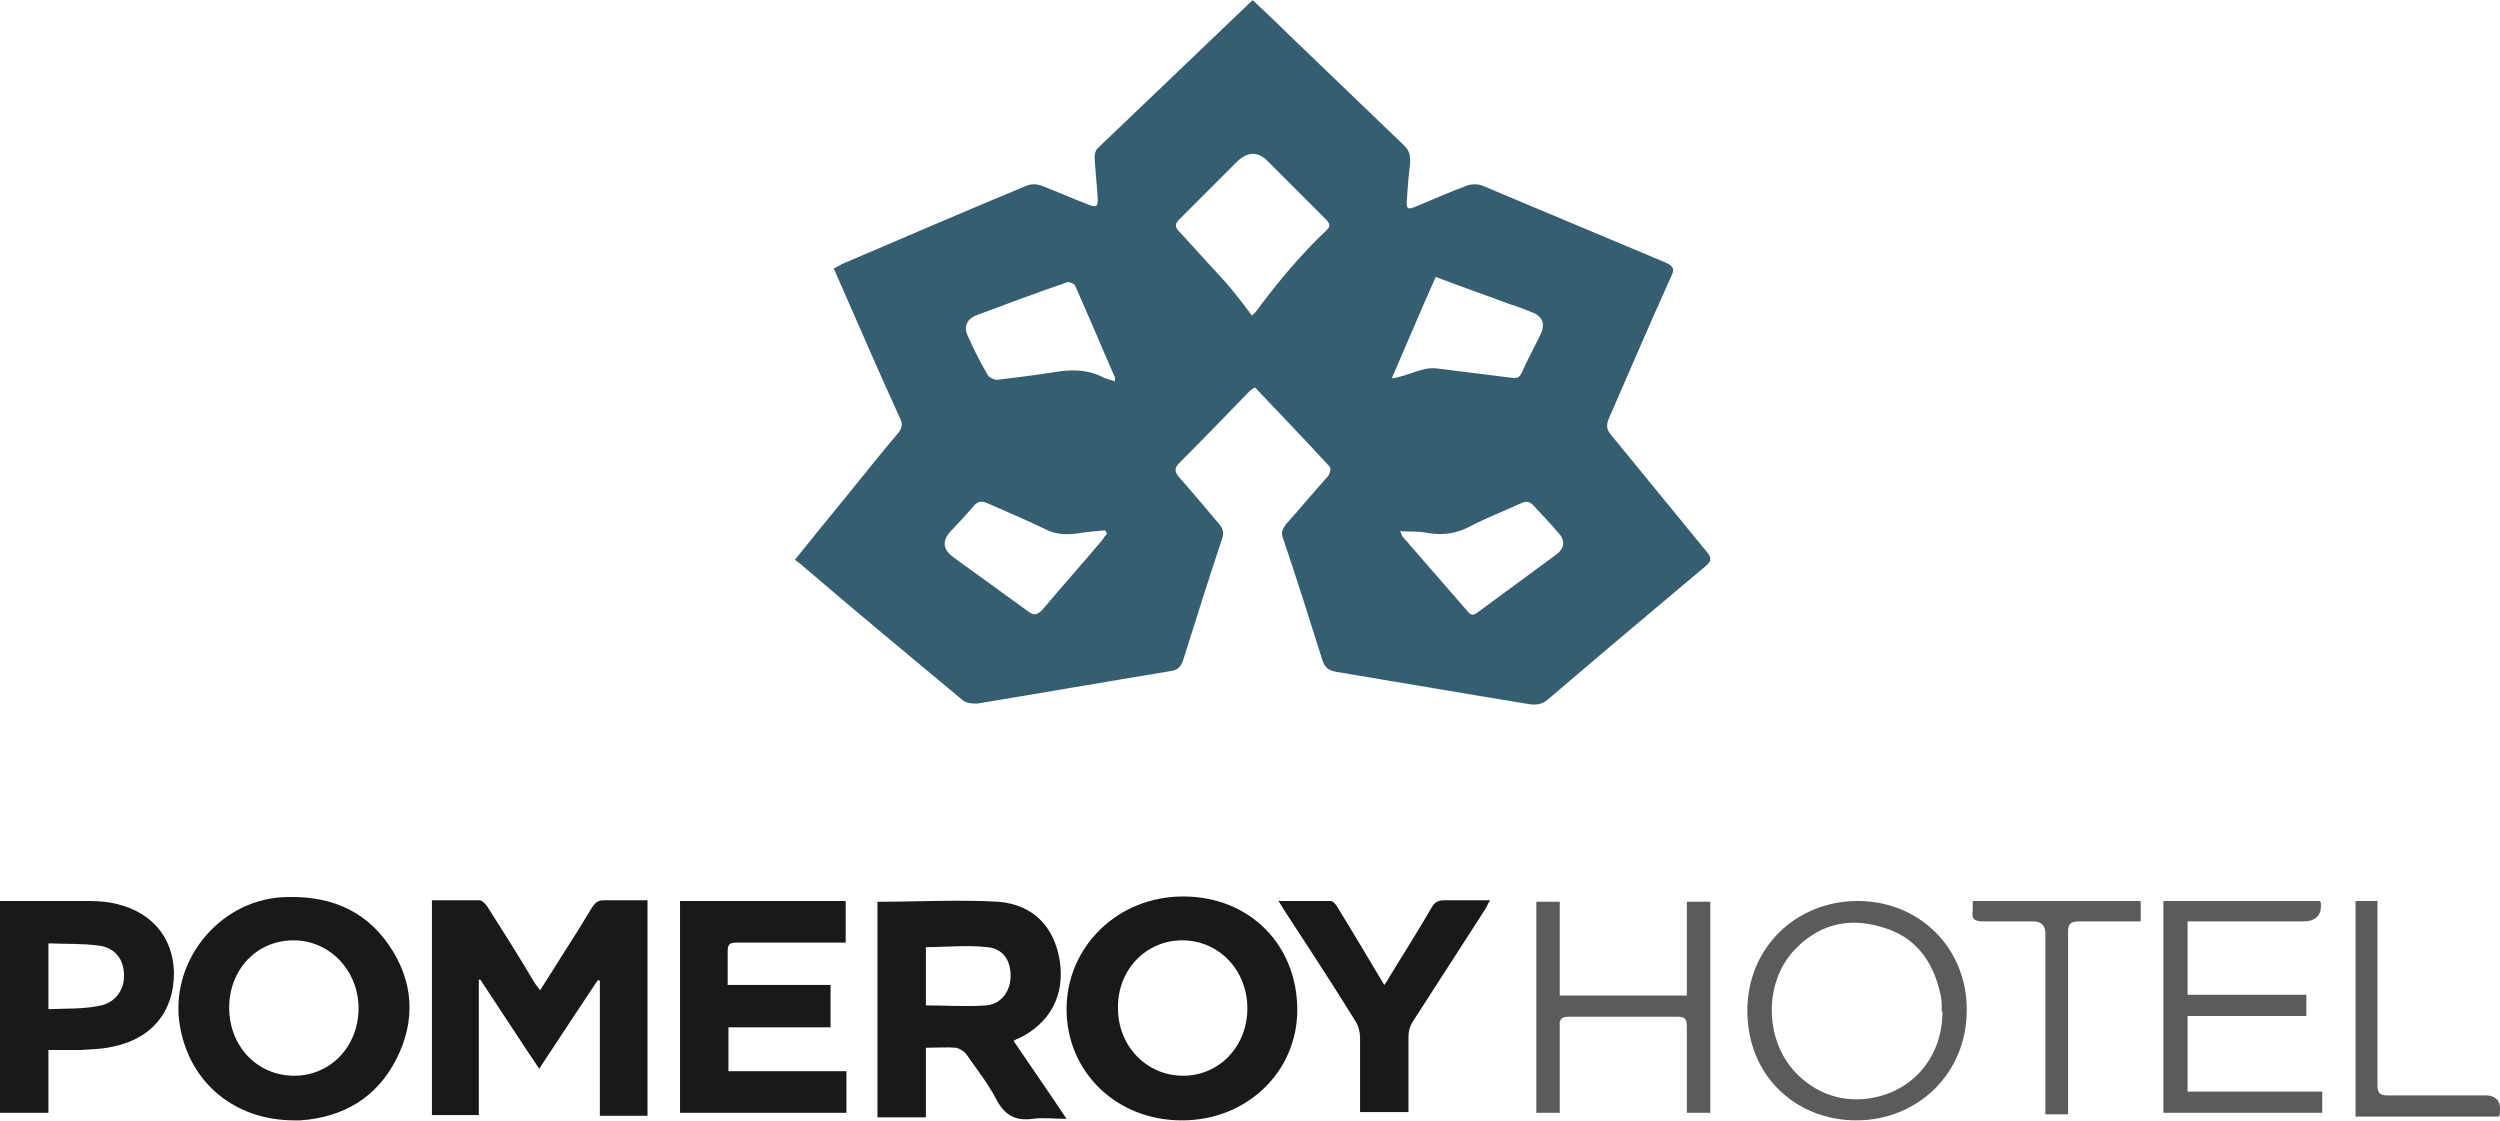
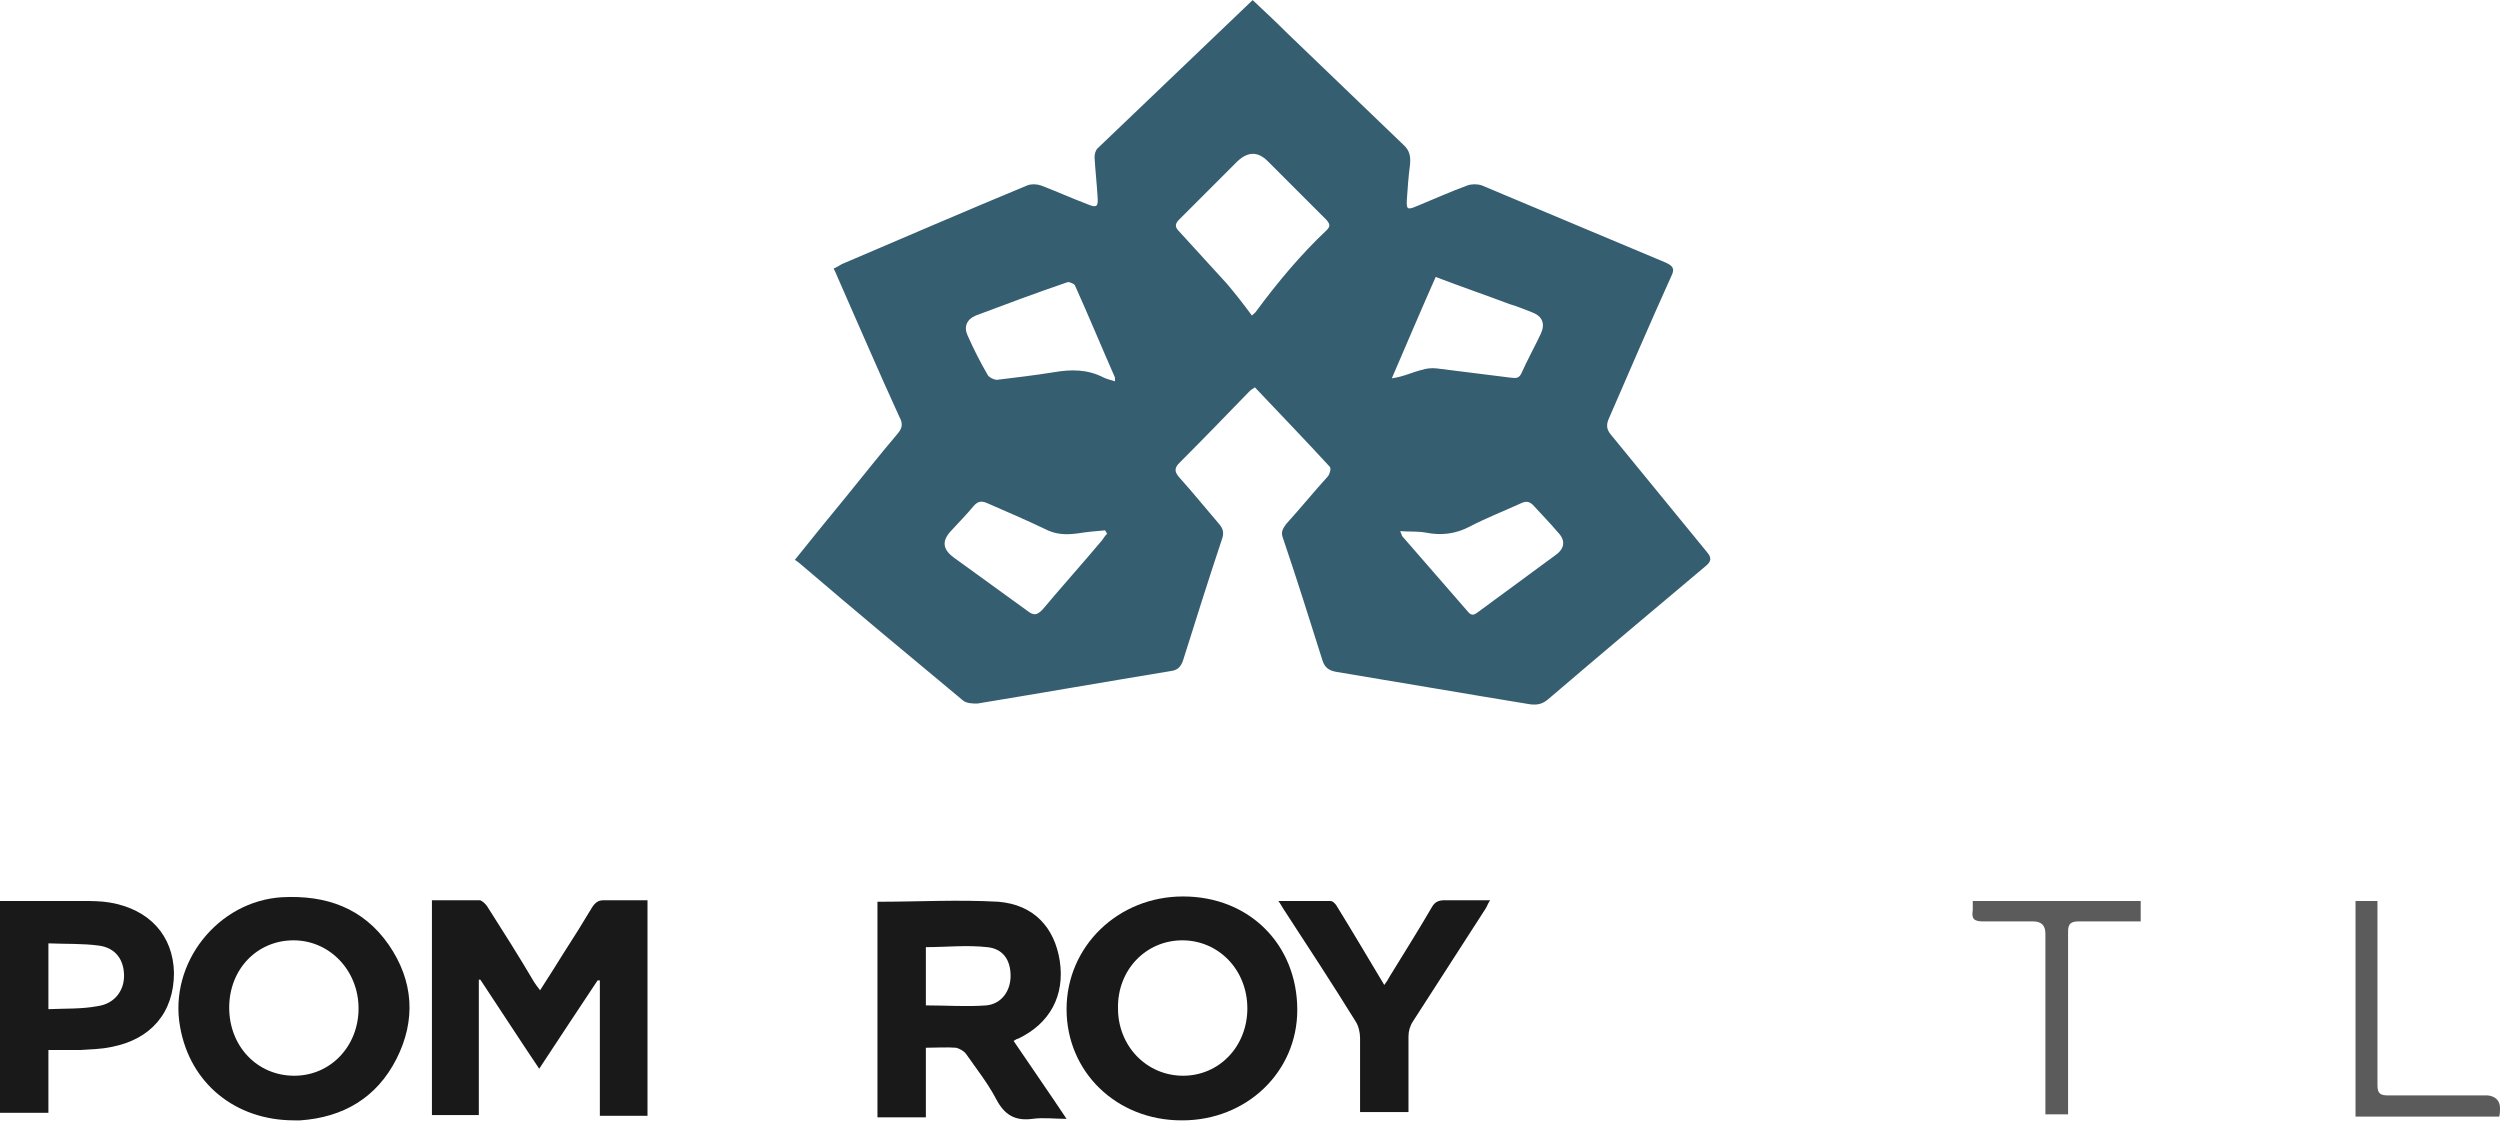
<svg xmlns="http://www.w3.org/2000/svg" viewBox="0 0 330.5 148" width="330" height="148">
  <g fill-rule="evenodd">
    <path d="m146.3 70.4c0-.1-.1-.2-.2-.4-1.2.1-2.4.2-3.6.4-1.5.2-2.9.2-4.4-.6-2.5-1.2-5.1-2.3-7.6-3.4-.7-.3-1.2-.3-1.8.4-.9 1.1-2 2.2-3 3.3-1.2 1.3-1.1 2.4.4 3.5 3.3 2.4 6.5 4.7 9.8 7.1.8.6 1.2.5 1.9-.2 2.6-3.1 5.3-6.1 7.9-9.2.2-.3.4-.6.7-.9zm38.8-.3c.2.4.2.6.3.7 2.9 3.3 5.8 6.7 8.7 10 .5.6.9.3 1.3 0 3.4-2.5 6.8-5 10.2-7.5 1.3-.9 1.4-2 .3-3.1-1-1.2-2.1-2.3-3.1-3.4-.6-.7-1.1-.7-1.9-.3-2.2 1-4.5 1.9-6.6 3-1.9 1-3.8 1.2-5.8.8-1.1-.2-2.2-.1-3.5-.2zm-37.7-19.7c0-.4 0-.5 0-.6-1.8-4.1-3.5-8.2-5.3-12.2-.1-.2-.8-.5-1-.4-4.1 1.4-8.1 2.9-12.1 4.4-1.2.5-1.6 1.5-1.1 2.6.8 1.8 1.7 3.6 2.7 5.3.2.3.8.6 1.2.6 2.5-.3 5-.6 7.5-1 2.3-.4 4.5-.4 6.6.7.4.2.9.3 1.5.5zm42.4-13.9c-2 4.5-3.9 9-5.8 13.4 1.5-.2 2.7-.8 3.9-1.1.6-.2 1.4-.3 2.1-.2 3.2.4 6.4.8 9.6 1.2.5 0 1.1.3 1.5-.5.8-1.8 1.8-3.6 2.6-5.3.6-1.3.2-2.3-1.1-2.8-1-.4-2-.8-3-1.1-3.2-1.2-6.4-2.3-9.8-3.6zm-24.3 5.1c.3-.3.5-.4.6-.6 2.8-3.8 5.9-7.5 9.3-10.7.5-.5.4-.8 0-1.3-2.6-2.6-5.2-5.2-7.8-7.8-1.3-1.3-2.6-1.3-4 0-2.6 2.6-5.1 5.1-7.7 7.7-.6.6-.6 1 0 1.6 2.1 2.3 4.2 4.6 6.3 6.9 1.1 1.3 2.2 2.7 3.3 4.2zm-60.5 32.4c2.4-3 4.6-5.7 6.9-8.5 2.2-2.7 4.4-5.5 6.7-8.2.7-.8.8-1.4.3-2.3-2.8-6.1-5.4-12.2-8.1-18.3-.2-.4-.3-.8-.6-1.3.4-.2.8-.4 1.1-.6 8.2-3.5 16.3-7 24.5-10.4.5-.2 1.2-.2 1.8 0 2.1.8 4.1 1.7 6.2 2.5 1.2.5 1.4.3 1.3-1-.1-1.7-.3-3.5-.4-5.2 0-.4.1-.9.4-1.2 6.8-6.5 13.6-13 20.5-19.6 1.6 1.5 3.1 2.9 4.6 4.4 5.1 4.9 10.2 9.8 15.3 14.7.9.8 1 1.6.9 2.7-.2 1.5-.3 2.9-.4 4.4s0 1.6 1.4 1c2.2-.9 4.4-1.9 6.6-2.7.6-.2 1.3-.2 1.9 0 8.1 3.4 16.2 6.8 24.3 10.2 1.1.5 1.2.9.7 1.9-2.8 6.2-5.5 12.5-8.2 18.7-.4.9-.3 1.5.3 2.2 4.2 5.1 8.4 10.3 12.6 15.4.7.8.7 1.3-.2 2-6.9 5.8-13.8 11.6-20.7 17.5-.8.7-1.5.8-2.4.7-8.6-1.4-17.2-2.9-25.7-4.3-1-.2-1.5-.6-1.8-1.6-1.7-5.4-3.4-10.8-5.2-16.1-.3-.8 0-1.2.4-1.8 1.9-2.1 3.7-4.3 5.6-6.4.2-.3.4-1 .2-1.2-3.2-3.5-6.6-7-9.9-10.5-.3.2-.5.3-.7.5-3.1 3.2-6.2 6.4-9.3 9.5-.7.7-.6 1.2 0 1.9 1.8 2 3.5 4.1 5.3 6.2.5.6.6 1.1.4 1.8-1.8 5.4-3.5 10.8-5.2 16.2-.3.9-.8 1.3-1.6 1.4-8.5 1.4-17.1 2.9-25.6 4.3-.6 0-1.5 0-2-.5-7.1-5.9-14.2-11.8-21.2-17.8-.2-.2-.5-.4-.9-.7z" fill="#365e71" />
    <g fill="#1a1919">
      <path d="m71.3 141.2c-2.7-4-5.2-7.9-7.8-11.8h-.2v17.9h-6.2v-28.4h6.3c.3 0 .8.5 1 .8 2.1 3.3 4.2 6.6 6.2 10 .2.3.4.6.8 1.1 1.1-1.7 2.1-3.3 3.1-4.9 1.3-2 2.6-4.1 3.8-6.1.4-.6.8-.9 1.5-.9h5.8v28.5h-6.3v-17.9s-.2 0-.3 0c-2.6 3.9-5.1 7.7-7.8 11.8" />
      <path d="m30.3 133.1c0 5.1 3.7 9 8.6 9 4.8 0 8.5-3.9 8.5-8.9s-3.8-9-8.6-9-8.5 3.8-8.5 8.9zm8.6 14.9c-7.8 0-13.8-4.9-15.1-12.4-1.5-8.4 5-16.6 13.5-17.1 5.8-.3 10.7 1.4 14.1 6.3 3.3 4.8 3.6 10 1 15.1s-7 7.7-12.7 8.1c-.3 0-.6 0-.8 0z" />
      <path d="m164.9 133.2c0-5.1-3.8-9-8.6-9s-8.6 3.9-8.5 9c0 5 3.8 8.9 8.6 8.9s8.5-3.9 8.5-8.9zm-8.7 14.8c-8.6 0-15.2-6.4-15.2-14.7s6.8-14.9 15.4-14.9c8.8 0 15.1 6.4 15.1 15 0 8.2-6.7 14.6-15.2 14.6z" />
      <path d="m122.4 132.8c2.7 0 5.4.2 8 0 2-.2 3.2-1.9 3.2-3.9 0-2.1-1-3.6-3.1-3.8-2.7-.3-5.4 0-8.1 0v7.8zm-6.4-13.7c5.4 0 10.7-.3 16 0 4.7.4 7.4 3.4 8.1 7.8.7 4.6-1.3 8.3-5.5 10.3-.1 0-.3.1-.6.3 2.3 3.4 4.6 6.7 7 10.3-1.6 0-3.1-.2-4.5 0-2.3.3-3.7-.5-4.8-2.6s-2.6-4-4-6c-.3-.4-.9-.7-1.3-.8-1.3-.1-2.6 0-4 0v9.2h-6.4v-28.7z" />
-       <path d="m90 119h21.8v5.5c-.4 0-.8 0-1.3 0-4.3 0-8.7 0-13.1 0-.9 0-1.2.2-1.2 1.1v4.5h13.6v5.6h-13.5v5.8h15.6v5.5h-22v-28" />
      <path d="m6.4 133.3c2.2-.1 4.4 0 6.5-.4 2.2-.3 3.5-2 3.5-4 0-2.1-1.1-3.7-3.3-4s-4.4-.2-6.7-.3zm-6.4 13.7v-28h10.9c1.2 0 2.4 0 3.6.2 5.3.9 8.4 4.4 8.5 9.3 0 5.2-3 8.8-8.3 9.8-1.4.3-2.7.3-4.1.4-1.3 0-2.7 0-4.2 0v8.3z" />
      <path d="m169 119h6.9c.3 0 .7.4.9.8 2.1 3.4 4.1 6.8 6.2 10.3.3-.4.5-.7.7-1.1 1.9-3.1 3.8-6.1 5.6-9.2.4-.7.9-.9 1.7-.9h6c-.3.4-.4.8-.6 1.1-3.2 5-6.4 9.9-9.6 14.9-.4.6-.6 1.3-.6 2v10h-6.4v-1.2c0-2.9 0-5.8 0-8.6 0-.7-.2-1.6-.6-2.2-3.1-5-6.3-9.9-9.5-14.8-.2-.3-.4-.7-.7-1.1" />
    </g>
-     <path d="m256.7 133.6c0-.3 0-.6 0-.9 0-.5-.1-1-.2-1.5-1-4.4-3.4-7.6-7.9-8.8-4.4-1.3-8.3-.2-11.4 3.1-4.2 4.5-3.9 12.4.6 16.6 2.3 2.2 5.2 3.3 8.4 3.1 6.3-.5 10.6-5.3 10.6-11.6zm-11.3 14.4c-7.9 0-14.4-5.8-14.4-14.5 0-8.3 6.4-14.5 14.6-14.5s14.5 6.3 14.4 14.5c0 8.2-6.4 14.5-14.6 14.5z" fill="#5a5b5a" />
    <path d="m260.8 119h22.2v2.7c-.4 0-.8 0-1.2 0-2.3 0-4.6 0-7 0-1 0-1.4.3-1.4 1.3v22.7 1.5h-3c0-.5 0-1 0-1.5v-22.4q0-1.6-1.6-1.6c-2.2 0-4.4 0-6.6 0-1.2 0-1.6-.3-1.4-1.5 0-.4 0-.8 0-1.3" fill="#5a5b5a" />
-     <path d="m307 144.3v2.7h-21v-28h20.7s.1.2.1.2c.2 1.6-.6 2.5-2.3 2.5h-15.3v9.7h15.7v2.8h-15.7v10h17.8" fill="#5a5b5a" />
    <path d="m311.4 119h2.9v1.6 22.7c0 1.1.3 1.4 1.4 1.4h13.1s1.7 0 1.7 1.7c0 .4 0 .7-.1 1.1h-19v-28.3" fill="#5a5b5a" />
-     <path d="m226 147h-3c0-.5 0-.9 0-1.4 0-3.4 0-6.7 0-10.1 0-.9-.3-1.2-1.2-1.2-4.8 0-9.6 0-14.4 0-.9 0-1.3.3-1.2 1.2v10.1s0 .9 0 1.4h-3.1v-27.9h3.1v12.4h16.8v-12.4h3.1v28" fill="#5a5b5a" />
  </g>
</svg>